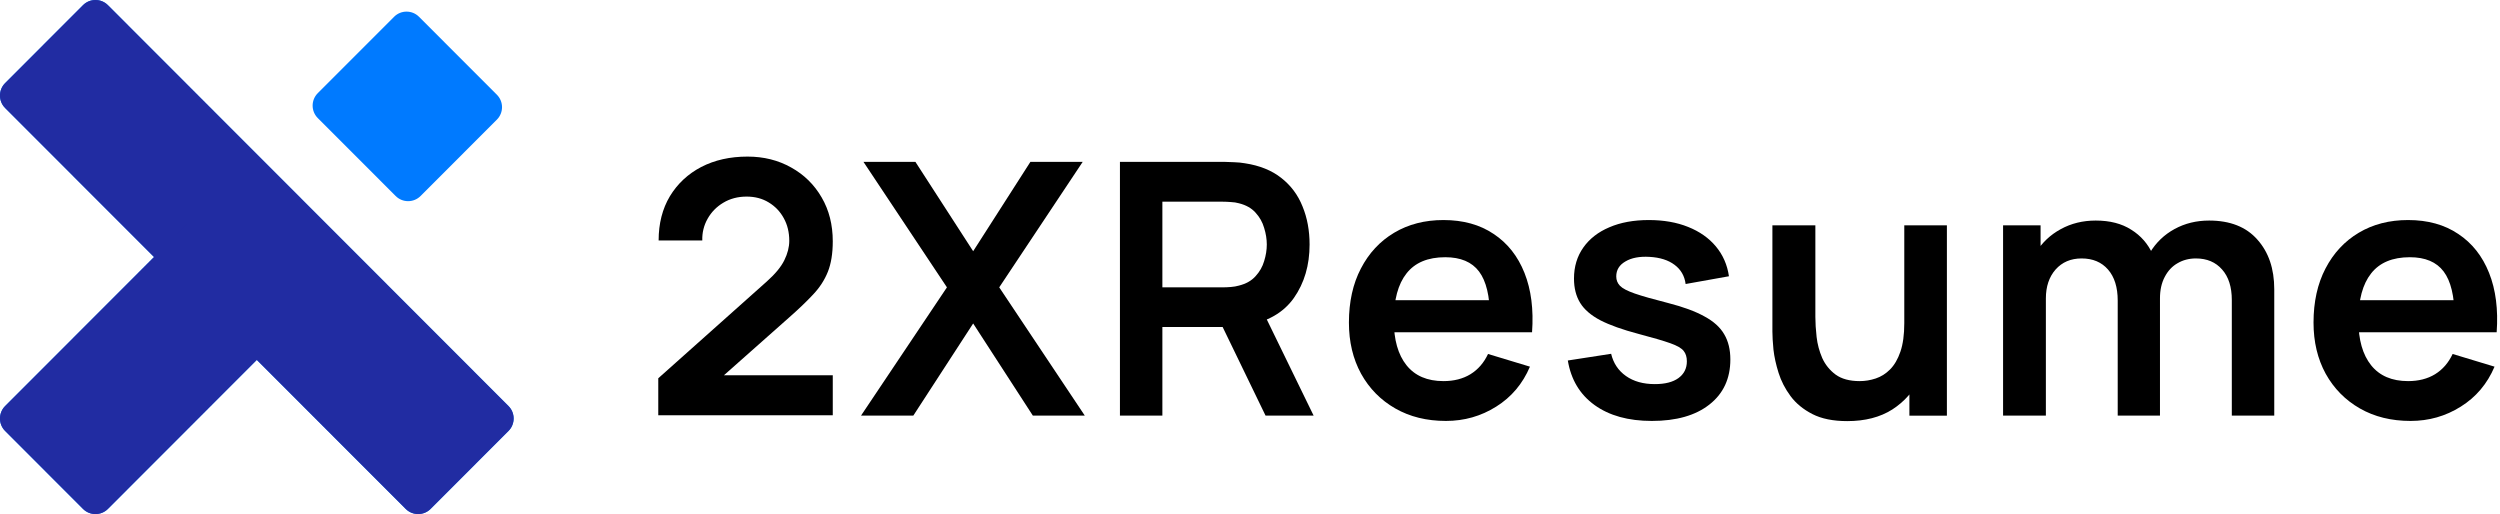
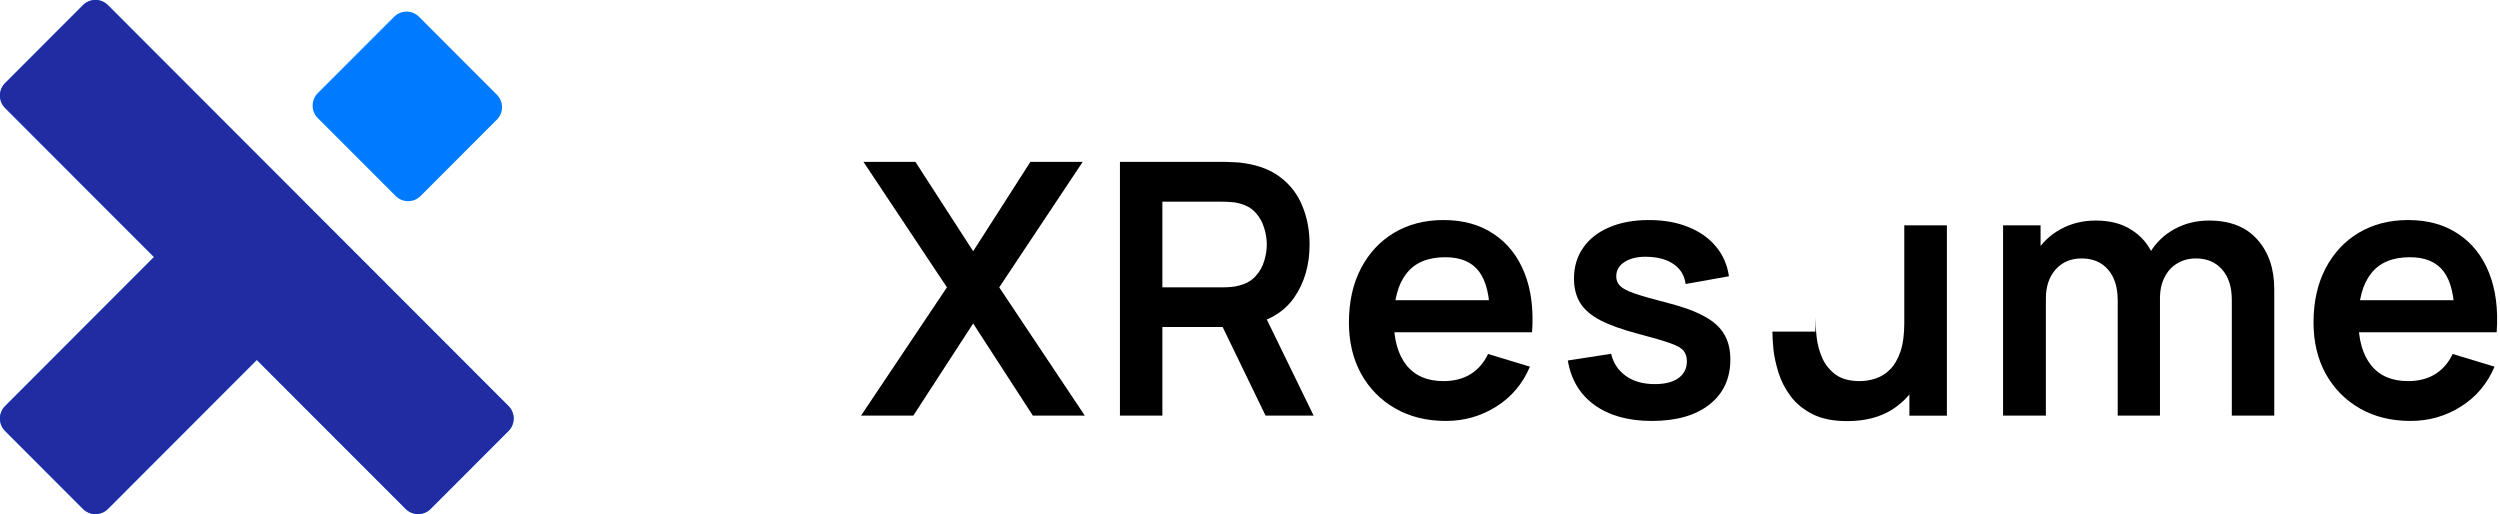
<svg xmlns="http://www.w3.org/2000/svg" width="462" height="95" viewBox="0 0 462 95" fill="none">
  <g clip-path="url(#clip0_2076_32472)">
    <path d="M72.829 3.101C74.1 1.829 76.16 1.829 77.431 3.101L91.822 17.503C93.093 18.775 93.093 20.837 91.822 22.109L77.72 36.222C76.449 37.493 74.389 37.493 73.118 36.222L58.727 21.82C57.456 20.548 57.456 18.486 58.727 17.214L72.829 3.101Z" fill="#007AFF" />
    <path d="M0.949 19.962C-0.322 18.69 -0.322 16.628 0.949 15.356L15.34 0.954C16.611 -0.318 18.671 -0.318 19.942 0.954L93.967 75.037C95.238 76.308 95.238 78.37 93.967 79.642L79.576 94.044C78.305 95.316 76.245 95.316 74.974 94.044L0.949 19.962Z" fill="#007AFF" />
    <path d="M44.325 31.629C45.596 30.357 47.656 30.357 48.927 31.629L63.318 46.031C64.589 47.303 64.589 49.365 63.318 50.636L19.942 94.046C18.671 95.318 16.611 95.318 15.34 94.046L0.949 79.644C-0.322 78.372 -0.322 76.31 0.949 75.038L44.325 31.629Z" fill="#007AFF" />
    <path d="M0.949 19.962C-0.322 18.69 -0.322 16.628 0.949 15.356L15.34 0.954C16.611 -0.318 18.671 -0.318 19.942 0.954L93.967 75.037C95.238 76.308 95.238 78.37 93.967 79.642L79.576 94.044C78.305 95.316 76.245 95.316 74.974 94.044L0.949 19.962Z" fill="#212CA2" />
    <path d="M44.325 31.629C45.596 30.357 47.656 30.357 48.927 31.629L63.318 46.031C64.589 47.303 64.589 49.365 63.318 50.636L19.942 94.046C18.671 95.318 16.611 95.318 15.34 94.046L0.949 79.644C-0.322 78.372 -0.322 76.31 0.949 75.038L44.325 31.629Z" fill="#212CA2" />
-     <path d="M121.648 76.744V69.905L141.693 52.027C143.255 50.637 144.34 49.324 144.947 48.086C145.555 46.849 145.858 45.655 145.858 44.504C145.858 42.941 145.522 41.551 144.85 40.335C144.177 39.098 143.244 38.121 142.051 37.405C140.88 36.688 139.524 36.33 137.984 36.33C136.357 36.33 134.914 36.71 133.656 37.47C132.419 38.208 131.454 39.196 130.76 40.433C130.066 41.671 129.74 43.006 129.784 44.439H121.714C121.714 41.312 122.408 38.588 123.796 36.265C125.206 33.942 127.137 32.14 129.588 30.859C132.061 29.578 134.914 28.938 138.146 28.938C141.14 28.938 143.83 29.61 146.216 30.957C148.603 32.281 150.479 34.126 151.846 36.493C153.213 38.837 153.896 41.541 153.896 44.602C153.896 46.838 153.592 48.716 152.985 50.236C152.378 51.755 151.466 53.156 150.252 54.437C149.058 55.718 147.572 57.139 145.793 58.703L131.573 71.306L130.857 69.352H153.896V76.744H121.648Z" fill="black" />
    <path d="M159.113 76.809L174.993 53.101L159.569 29.914H169.168L179.841 46.425L190.417 29.914H200.082L184.658 53.101L200.472 76.809H190.873L179.841 59.777L168.778 76.809H159.113Z" fill="black" />
    <path d="M206.965 76.809V29.914H226.327C226.782 29.914 227.368 29.936 228.084 29.979C228.8 30.001 229.461 30.066 230.069 30.175C232.78 30.587 235.015 31.488 236.772 32.878C238.551 34.267 239.863 36.026 240.709 38.153C241.577 40.259 242.011 42.604 242.011 45.188C242.011 49.008 241.046 52.297 239.115 55.055C237.184 57.79 234.223 59.484 230.231 60.135L226.88 60.428H214.807V76.809H206.965ZM233.876 76.809L224.634 57.725L232.607 55.967L242.76 76.809H233.876ZM214.807 53.101H226.001C226.435 53.101 226.923 53.079 227.466 53.036C228.008 52.992 228.507 52.906 228.963 52.775C230.264 52.449 231.283 51.874 232.021 51.049C232.78 50.224 233.312 49.291 233.616 48.248C233.941 47.207 234.104 46.186 234.104 45.188C234.104 44.189 233.941 43.168 233.616 42.126C233.312 41.062 232.78 40.118 232.021 39.293C231.283 38.468 230.264 37.893 228.963 37.567C228.507 37.437 228.008 37.361 227.466 37.339C226.923 37.296 226.435 37.274 226.001 37.274H214.807V53.101Z" fill="black" />
    <path d="M267.211 77.789C263.653 77.789 260.529 77.018 257.839 75.477C255.149 73.935 253.045 71.797 251.526 69.061C250.03 66.326 249.281 63.178 249.281 59.617C249.281 55.774 250.019 52.442 251.494 49.62C252.969 46.775 255.019 44.572 257.644 43.009C260.269 41.445 263.306 40.664 266.755 40.664C270.4 40.664 273.491 41.522 276.029 43.236C278.589 44.93 280.488 47.329 281.724 50.434C282.961 53.538 283.427 57.197 283.123 61.408H275.346V58.543C275.324 54.722 274.652 51.932 273.328 50.173C272.005 48.415 269.923 47.535 267.081 47.535C263.87 47.535 261.484 48.534 259.922 50.531C258.36 52.507 257.579 55.405 257.579 59.226C257.579 62.787 258.36 65.544 259.922 67.498C261.484 69.452 263.762 70.429 266.755 70.429C268.686 70.429 270.346 70.005 271.734 69.159C273.144 68.291 274.229 67.042 274.988 65.414L282.733 67.759C281.388 70.928 279.305 73.392 276.485 75.151C273.687 76.91 270.595 77.789 267.211 77.789ZM255.106 61.408V55.481H279.283V61.408H255.106Z" fill="black" />
    <path d="M305.256 77.789C300.917 77.789 297.392 76.812 294.68 74.858C291.969 72.904 290.32 70.158 289.734 66.619L297.739 65.382C298.151 67.118 299.063 68.486 300.473 69.485C301.883 70.483 303.662 70.983 305.809 70.983C307.696 70.983 309.15 70.614 310.17 69.875C311.211 69.116 311.732 68.084 311.732 66.782C311.732 65.978 311.536 65.338 311.146 64.86C310.777 64.361 309.953 63.883 308.673 63.427C307.393 62.972 305.43 62.396 302.783 61.701C299.833 60.92 297.49 60.084 295.754 59.194C294.019 58.282 292.772 57.207 292.012 55.97C291.253 54.732 290.873 53.234 290.873 51.476C290.873 49.283 291.448 47.372 292.598 45.744C293.747 44.116 295.353 42.868 297.414 41.999C299.475 41.109 301.904 40.664 304.703 40.664C307.436 40.664 309.855 41.087 311.959 41.934C314.085 42.781 315.799 43.986 317.101 45.549C318.402 47.112 319.205 48.947 319.509 51.053L311.504 52.485C311.309 50.987 310.625 49.804 309.454 48.936C308.304 48.067 306.764 47.579 304.833 47.47C302.989 47.362 301.503 47.644 300.375 48.317C299.247 48.968 298.683 49.891 298.683 51.085C298.683 51.758 298.911 52.333 299.366 52.811C299.822 53.289 300.733 53.766 302.1 54.244C303.488 54.722 305.549 55.308 308.283 56.002C311.081 56.719 313.315 57.544 314.986 58.477C316.678 59.389 317.893 60.486 318.63 61.767C319.39 63.047 319.769 64.6 319.769 66.423C319.769 69.962 318.478 72.741 315.897 74.76C313.337 76.779 309.79 77.789 305.256 77.789Z" fill="black" />
-     <path d="M341.369 77.821C338.766 77.821 336.618 77.387 334.926 76.519C333.234 75.65 331.889 74.543 330.891 73.197C329.893 71.851 329.155 70.418 328.678 68.898C328.201 67.379 327.886 65.946 327.734 64.6C327.604 63.232 327.539 62.125 327.539 61.278V41.641H335.479V58.575C335.479 59.66 335.555 60.887 335.707 62.255C335.859 63.601 336.206 64.903 336.748 66.163C337.312 67.4 338.137 68.421 339.221 69.224C340.328 70.028 341.814 70.429 343.679 70.429C344.677 70.429 345.664 70.266 346.64 69.94C347.617 69.615 348.495 69.061 349.276 68.28C350.079 67.476 350.719 66.38 351.196 64.99C351.673 63.601 351.912 61.843 351.912 59.715L356.566 61.701C356.566 64.698 355.979 67.411 354.808 69.843C353.658 72.274 351.955 74.217 349.699 75.672C347.443 77.105 344.666 77.821 341.369 77.821ZM352.856 76.812V65.902H351.912V41.641H359.786V76.812H352.856Z" fill="black" />
+     <path d="M341.369 77.821C338.766 77.821 336.618 77.387 334.926 76.519C333.234 75.65 331.889 74.543 330.891 73.197C329.893 71.851 329.155 70.418 328.678 68.898C328.201 67.379 327.886 65.946 327.734 64.6C327.604 63.232 327.539 62.125 327.539 61.278H335.479V58.575C335.479 59.66 335.555 60.887 335.707 62.255C335.859 63.601 336.206 64.903 336.748 66.163C337.312 67.4 338.137 68.421 339.221 69.224C340.328 70.028 341.814 70.429 343.679 70.429C344.677 70.429 345.664 70.266 346.64 69.94C347.617 69.615 348.495 69.061 349.276 68.28C350.079 67.476 350.719 66.38 351.196 64.99C351.673 63.601 351.912 61.843 351.912 59.715L356.566 61.701C356.566 64.698 355.979 67.411 354.808 69.843C353.658 72.274 351.955 74.217 349.699 75.672C347.443 77.105 344.666 77.821 341.369 77.821ZM352.856 76.812V65.902H351.912V41.641H359.786V76.812H352.856Z" fill="black" />
    <path d="M412.438 76.808V55.445C412.438 53.035 411.843 51.157 410.648 49.811C409.456 48.444 407.841 47.76 405.802 47.76C404.542 47.76 403.414 48.053 402.418 48.639C401.418 49.203 400.628 50.05 400.041 51.179C399.454 52.286 399.163 53.611 399.163 55.152L395.683 53.1C395.658 50.669 396.202 48.53 397.309 46.685C398.437 44.818 399.956 43.363 401.863 42.321C403.774 41.279 405.898 40.758 408.243 40.758C412.125 40.758 415.095 41.93 417.159 44.275C419.241 46.598 420.283 49.659 420.283 53.459V76.808H412.438ZM370.168 76.808V41.637H377.099V52.547H378.078V76.808H370.168ZM391.353 76.808V55.543C391.353 53.089 390.755 51.179 389.563 49.811C388.371 48.444 386.745 47.76 384.681 47.76C382.685 47.76 381.081 48.444 379.867 49.811C378.672 51.179 378.078 52.959 378.078 55.152L374.562 52.807C374.562 50.528 375.128 48.476 376.256 46.652C377.384 44.829 378.899 43.396 380.81 42.354C382.742 41.29 384.898 40.758 387.286 40.758C389.912 40.758 392.1 41.322 393.857 42.451C395.636 43.559 396.96 45.078 397.828 47.01C398.718 48.921 399.163 51.081 399.163 53.491V76.808H391.353Z" fill="black" />
    <path d="M445.472 77.789C441.914 77.789 438.79 77.018 436.1 75.477C433.41 73.935 431.303 71.797 429.784 69.061C428.29 66.326 427.539 63.178 427.539 59.617C427.539 55.774 428.279 52.442 429.752 49.62C431.229 46.775 433.278 44.572 435.904 43.009C438.526 41.445 441.565 40.664 445.016 40.664C448.66 40.664 451.752 41.522 454.289 43.236C456.847 44.93 458.747 47.329 459.981 50.434C461.22 53.538 461.686 57.197 461.383 61.408H453.605V58.543C453.584 54.722 452.912 51.932 451.588 50.173C450.264 48.415 448.183 47.535 445.34 47.535C442.131 47.535 439.743 48.534 438.181 50.531C436.619 52.507 435.836 55.405 435.836 59.226C435.836 62.787 436.619 65.544 438.181 67.498C439.743 69.452 442.02 70.429 445.016 70.429C446.945 70.429 448.606 70.005 449.994 69.159C451.403 68.291 452.488 67.042 453.246 65.414L460.992 67.759C459.647 70.928 457.565 73.392 454.744 75.151C451.947 76.91 448.855 77.789 445.472 77.789ZM433.364 61.408V55.481H457.544V61.408H433.364Z" fill="black" />
  </g>
  <defs>
    <clipPath id="clip0_2076_32472">
      <rect width="461.479" height="95" fill="white" />
    </clipPath>
  </defs>
</svg>